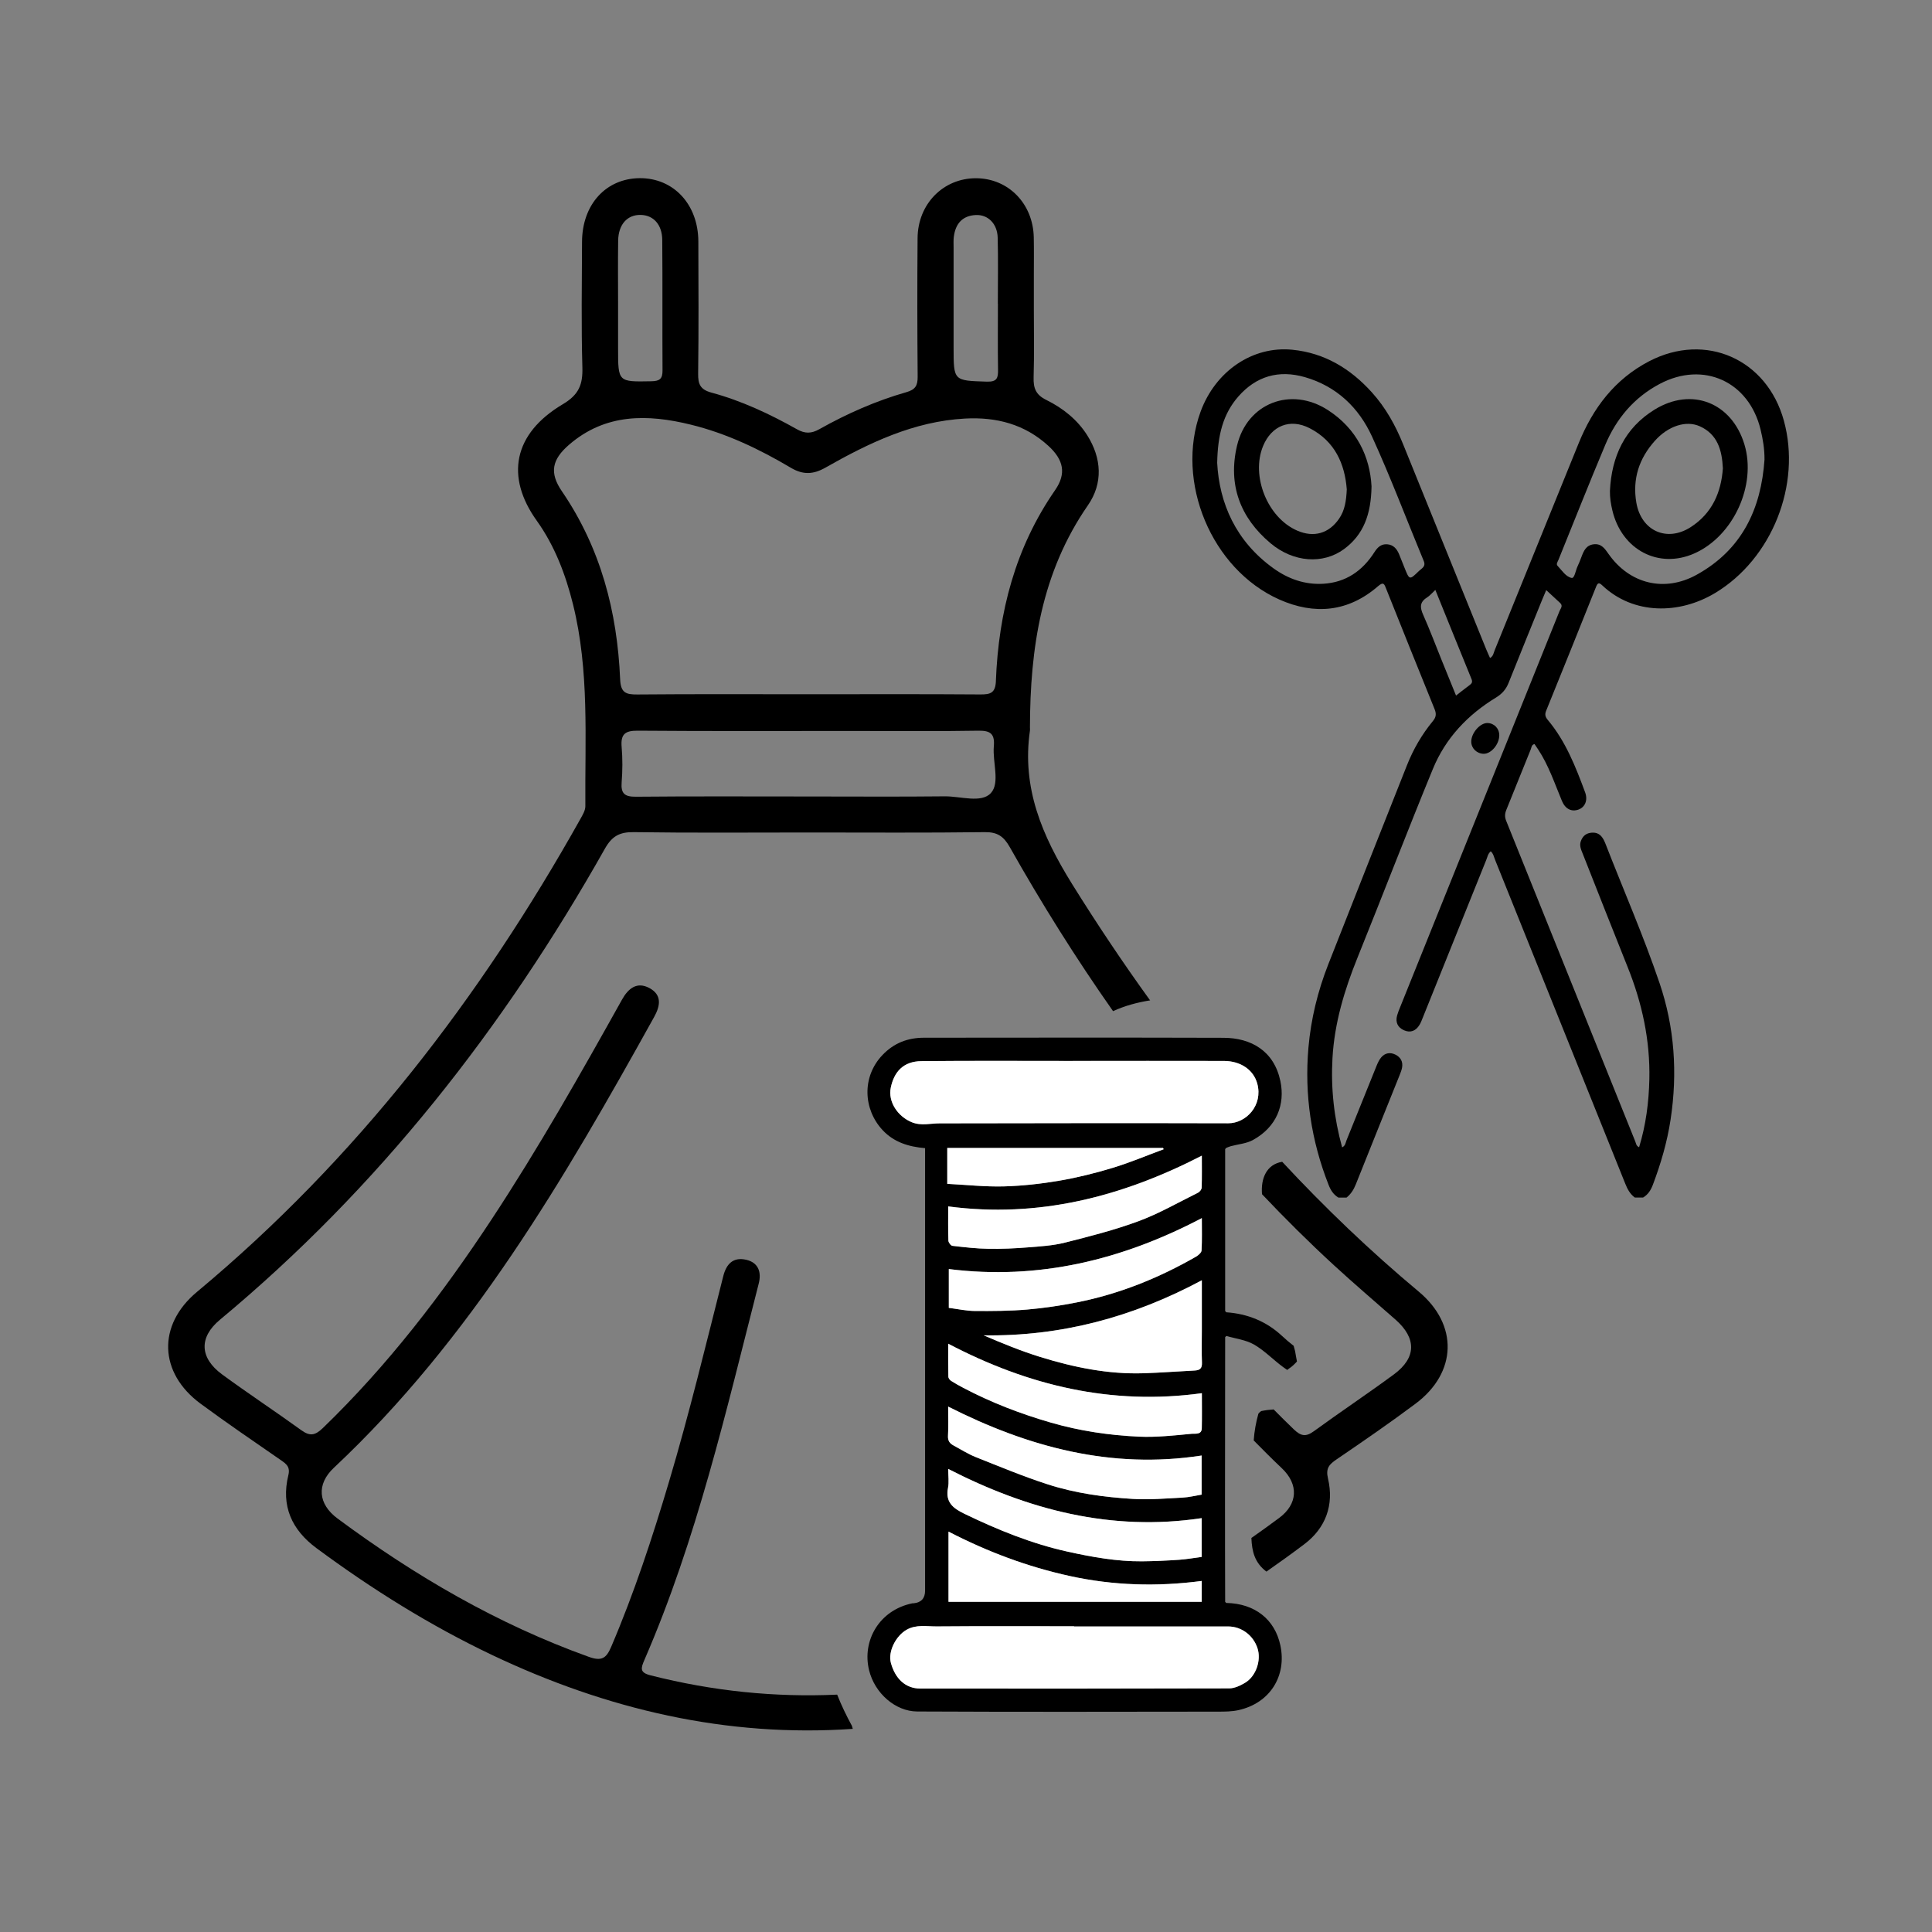
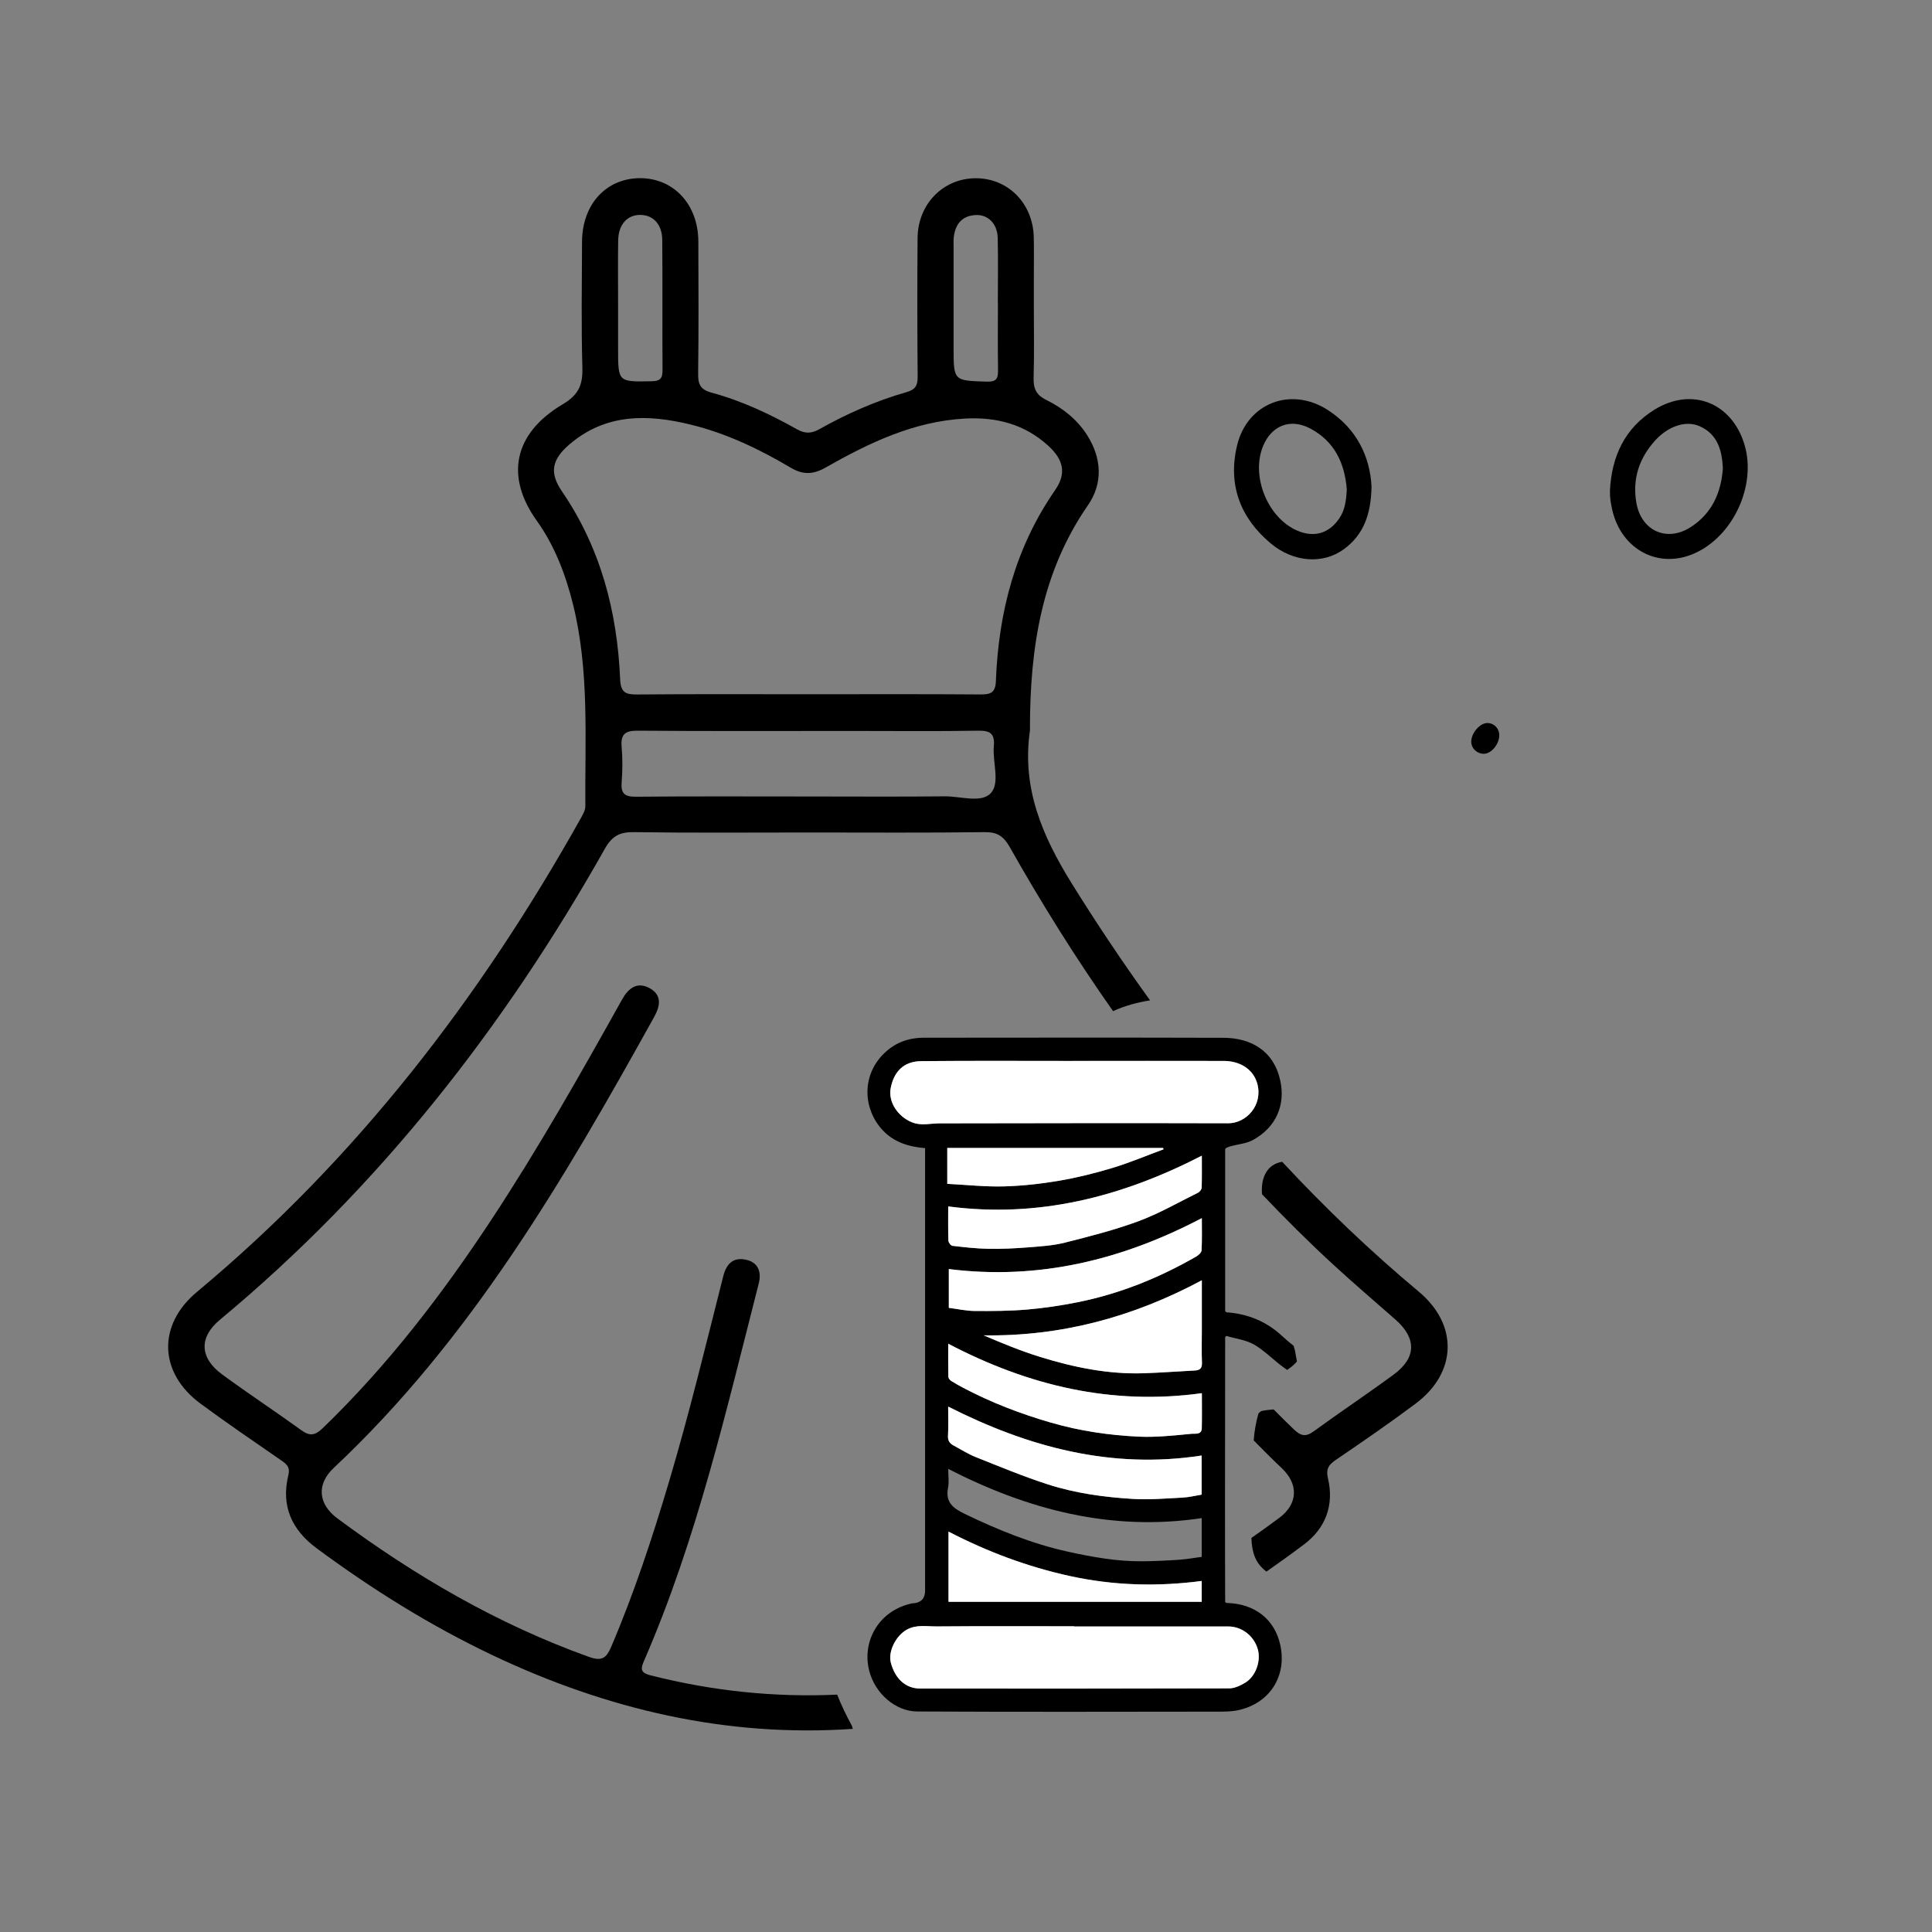
<svg xmlns="http://www.w3.org/2000/svg" id="Layer_1" data-name="Layer 1" viewBox="0 0 500 500">
  <rect x="0" y="0" width="500" height="500" fill="#808080" stroke="none" />
  <defs>
    <style> .cls-1 { fill: #fff; } .cls-2 { fill: #d2d2d2; } .cls-3 { fill: #494949; } </style>
  </defs>
  <path d="m317.37,414.88c-.1-.11-.2-.22-.3-.33-.02-8.67-.05-17.34-.04-26.01,0-14.16.03-28.32.04-42.47.1-.11.2-.22.3-.33,2.41.71,5.04,1.01,7.16,2.22,2.71,1.56,4.95,3.92,7.49,5.8.37.27.74.53,1.11.78.16-.12.3-.25.48-.37.77-.49,1.42-1.13,2.04-1.81-.18-.89-.32-1.79-.48-2.69-.12-.46-.25-.92-.38-1.38-1.03-.79-2.03-1.65-3.01-2.56-4.03-3.75-8.9-5.73-14.41-6.11-.1-.11-.2-.22-.3-.33v-41.9c.1-.11.2-.22.3-.33.39-.14.77-.32,1.17-.43,1.9-.52,4-.66,5.69-1.58,6.17-3.37,8.41-9.2,7.13-15.28-1.64-7.78-7.54-11.16-14.7-11.19-25.83-.08-51.67-.04-77.5-.02-4.2,0-7.79,1.34-10.79,4.49-5.38,5.65-4.97,14.09.09,19.47,2.9,3.08,6.67,4.26,10.95,4.62v114.52q0,2.94-2.91,3.26c-.12.01-.25-.01-.37.01-8.63,1.77-13.08,9.74-11.21,17.33,1.46,5.95,6.8,10.64,12.44,10.67,25.96.13,51.92.07,77.87.04,1.77,0,3.6-.01,5.32-.4,8.18-1.83,12.48-8.89,10.81-16.75-1.43-6.74-6.62-10.83-13.97-10.98Zm-81.42-124.46c-3.59-1.48-6.19-5.26-5.41-8.97.82-3.9,3.1-6.79,7.95-6.83,13.04-.13,26.08-.05,39.12-.05,13.04,0,26.08-.03,39.12,0,4.35.01,7.68,2.3,8.65,5.87,1.53,5.6-2.88,10.27-7.51,10.26-24.89-.07-49.79-.02-74.68.02-2.42,0-4.78.71-7.24-.3Zm75.05,119.94c0,1.36,0,2.72,0,4.18h-65.52v-18.16c10,5.18,20.4,9.09,31.41,11.5,11.26,2.46,22.57,2.79,34.12,1.27,0,.62,0,.92,0,1.22Zm0-103.01c-.01.46-.49,1.09-.93,1.31-5.11,2.53-10.09,5.41-15.41,7.38-6.19,2.29-12.64,3.93-19.05,5.55-3.1.78-6.38.98-9.59,1.23-3.39.27-6.8.43-10.19.37-3.12-.05-6.24-.41-9.35-.77-.41-.05-1.02-.87-1.03-1.35-.1-2.92-.05-5.85-.05-8.85,23.29,3.07,44.82-2.42,65.64-13.13,0,2.93.04,5.6-.04,8.26Zm-.03,16.26c-.03.57-.84,1.27-1.45,1.62-9.63,5.53-19.83,9.64-30.74,11.81-4.28.85-8.62,1.5-12.97,1.87-4.5.38-9.04.4-13.55.37-2.18-.02-4.36-.51-6.7-.81v-10.04c23.2,2.91,44.8-2.33,65.48-13.18,0,2.93.08,5.65-.07,8.36Zm-65.57,40.42c20.74,10.51,42.24,16.26,65.59,12.66v10.12c-1.65.27-3.29.69-4.96.77-4.27.22-8.56.59-12.81.34-7.46-.45-14.89-1.46-22.02-3.76-6.33-2.04-12.49-4.61-18.67-7.07-2.01-.8-3.87-2-5.79-3.03-.99-.53-1.46-1.25-1.39-2.49.14-2.42.04-4.86.04-7.53Zm42.66-61.82c-4.55,1.38-9.2,2.55-13.89,3.35-4.74.81-9.58,1.35-14.38,1.48-4.83.13-9.67-.41-14.63-.66v-9.3h55.84c.05.11.11.23.16.34-4.36,1.61-8.65,3.43-13.09,4.78Zm-42.71,82.85c.3-1.5.05-3.11.05-4.91,20.67,10.6,42.19,16.24,65.6,12.74v10.03c-1.89.25-3.84.6-5.8.74-3.21.22-6.42.37-9.64.4-6.51.05-12.86-1.09-19.2-2.49-9.38-2.07-18.17-5.66-26.78-9.82-2.97-1.44-4.95-3.01-4.23-6.69Zm63.12-14.01c-4.54.42-9.12.95-13.66.75-7.71-.35-15.34-1.47-22.81-3.63-7.88-2.28-15.49-5.2-22.74-9.03-1.07-.56-2.13-1.15-3.14-1.8-.33-.22-.69-.69-.69-1.06-.06-2.74-.03-5.48-.03-8.53,20.73,10.86,42.28,16.01,65.64,12.8,0,3.15.05,6.12-.02,9.1-.04,1.7-1.72,1.33-2.55,1.4Zm.74-16.37c-4.42.22-8.84.57-13.27.71-9.17.29-18.04-1.53-26.73-4.22-4.95-1.53-9.76-3.51-14.62-5.59,20.01.29,38.61-4.7,56.45-14.25,0,4.47,0,8.69,0,12.92,0,2.8-.08,5.61.03,8.41.06,1.45-.52,1.95-1.86,2.02Zm13.05,80.79c-1.24.75-2.76,1.47-4.15,1.47-26.64.08-53.28.07-79.93.05-3.91,0-6.52-2.64-7.61-6.61-.82-2.97,1.29-7.03,4.05-8.6,2.51-1.43,5.2-.85,7.79-.87,11.85-.1,23.71-.04,35.56-.04,0,.02,0,.04,0,.05,13.29,0,26.58,0,39.87,0,3.44,0,6.51,2.28,7.6,5.65,1,3.09-.36,7.19-3.18,8.9Z" />
  <polygon points="301.71 296.83 301.82 296.88 301.83 296.8 301.71 296.83" />
  <path class="cls-2" d="m317.07,297.41l.3-.33-.3.33Z" />
  <path class="cls-2" d="m317.37,339.64c-.1-.11-.2-.22-.3-.33.1.11.2.22.3.33Z" />
  <path class="cls-2" d="m317.07,346.07c.1-.11.2-.22.3-.33-.1.11-.2.22-.3.33Z" />
  <path class="cls-2" d="m317.37,414.88l-.3-.33.3.33Z" />
  <path class="cls-1" d="m277.61,274.56c13.04,0,26.08-.02,39.12.01,4.35.01,7.68,2.3,8.65,5.87,1.53,5.6-2.88,10.27-7.51,10.26-24.89-.07-49.79-.02-74.68.02-2.42,0-4.78.71-7.24-.3-3.59-1.48-6.19-5.26-5.41-8.97.82-3.9,3.1-6.79,7.95-6.83,13.04-.13,26.08-.05,39.12-.05Z" />
  <path class="cls-1" d="m277.97,420.93c13.29,0,26.58,0,39.87,0,3.44,0,6.51,2.28,7.6,5.65,1,3.09-.36,7.19-3.18,8.9-1.24.75-2.76,1.47-4.15,1.47-26.64.08-53.28.07-79.93.05-3.91,0-6.52-2.64-7.61-6.61-.82-2.97,1.29-7.03,4.05-8.6,2.51-1.43,5.2-.85,7.79-.87,11.85-.1,23.71-.04,35.56-.04,0,.02,0,.04,0,.05Z" />
  <path class="cls-1" d="m311.03,331.34c0,4.47,0,8.69,0,12.92,0,2.8-.08,5.61.03,8.41.06,1.45-.52,1.95-1.86,2.02-4.42.22-8.84.57-13.27.71-9.17.29-18.04-1.53-26.73-4.22-4.95-1.53-9.76-3.51-14.62-5.59,20.01.29,38.61-4.7,56.45-14.25Z" />
  <path class="cls-1" d="m245.4,347.76c20.73,10.86,42.28,16.01,65.64,12.8,0,3.15.05,6.12-.02,9.1-.04,1.7-1.72,1.33-2.55,1.4-4.54.42-9.12.95-13.66.75-7.71-.35-15.34-1.47-22.81-3.63-7.88-2.28-15.49-5.2-22.74-9.03-1.07-.56-2.13-1.15-3.14-1.8-.33-.22-.69-.69-.69-1.06-.06-2.74-.03-5.48-.03-8.53Z" />
  <path class="cls-1" d="m311.03,299.09c0,2.93.04,5.6-.04,8.26-.01.46-.5,1.09-.93,1.31-5.11,2.53-10.09,5.41-15.41,7.38-6.19,2.29-12.64,3.93-19.05,5.55-3.1.78-6.38.98-9.59,1.23-3.39.27-6.8.43-10.19.37-3.12-.05-6.24-.41-9.35-.77-.41-.05-1.02-.87-1.03-1.35-.1-2.92-.05-5.85-.05-8.85,23.29,3.07,44.82-2.42,65.64-13.13Z" />
  <path class="cls-1" d="m245.39,364.03c20.74,10.51,42.24,16.26,65.59,12.66v10.12c-1.65.27-3.29.69-4.96.77-4.27.22-8.56.59-12.81.34-7.46-.45-14.89-1.46-22.02-3.76-6.33-2.04-12.49-4.61-18.67-7.07-2.01-.8-3.87-2-5.79-3.03-.99-.53-1.46-1.25-1.39-2.49.14-2.42.04-4.86.04-7.53Z" />
-   <path class="cls-1" d="m310.99,392.9v10.03c-1.89.25-3.84.6-5.8.74-3.21.22-6.42.37-9.64.4-6.51.05-12.86-1.09-19.2-2.49-9.38-2.07-18.17-5.66-26.78-9.82-2.97-1.44-4.95-3.01-4.23-6.69.3-1.5.05-3.11.05-4.91,20.67,10.6,42.19,16.24,65.6,12.74Z" />
  <path class="cls-1" d="m311.03,315.25c0,2.93.08,5.65-.07,8.36-.03.57-.84,1.27-1.45,1.62-9.63,5.53-19.83,9.64-30.74,11.81-4.28.85-8.62,1.5-12.97,1.87-4.5.38-9.04.4-13.55.37-2.18-.02-4.36-.51-6.7-.81v-10.04c23.2,2.91,44.8-2.33,65.48-13.18Z" />
  <path class="cls-1" d="m245.47,414.54v-18.16c10,5.18,20.4,9.09,31.41,11.5,11.26,2.46,22.57,2.79,34.12,1.27,0,.62,0,.92,0,1.22,0,1.36,0,2.72,0,4.18h-65.52Z" />
  <path class="cls-1" d="m245.15,306.39v-9.3h55.84c.05.11.11.23.16.34-4.36,1.61-8.65,3.43-13.09,4.78-4.55,1.38-9.2,2.55-13.89,3.35-4.74.81-9.58,1.35-14.38,1.48-4.83.13-9.67-.41-14.63-.66Z" />
  <polygon class="cls-3" points="301.71 296.83 301.83 296.8 301.82 296.88 301.71 296.83" />
-   <path d="m346.36,309.92c-1.28-.77-1.99-1.91-2.53-3.3-4.49-11.43-6.27-23.25-5.21-35.48.65-7.44,2.41-14.63,5.14-21.58,6.77-17.19,13.55-34.38,20.37-51.54,1.64-4.13,3.86-7.97,6.7-11.41.84-1.01.94-1.86.44-3.09-4.22-10.37-8.38-20.77-12.54-31.17-.45-1.13-.64-1.9-2.07-.66-7.73,6.72-16.47,7.51-25.58,3.46-17.59-7.84-26.98-30.52-20.37-48.61,3.84-10.49,13.45-17.05,23.74-16.03,8.37.83,15.08,4.91,20.63,11.08,3.53,3.92,6.05,8.46,8.02,13.32,7.18,17.72,14.36,35.44,21.54,53.15.29.72.63,1.42.98,2.23.85-.46.91-1.29,1.19-1.97,7.25-17.84,14.5-35.69,21.72-53.54,3.71-9.16,9.38-16.67,18.29-21.3,14.61-7.58,30.45-.54,34.84,15.37,4.58,16.59-3.09,35.79-17.79,44.62-9.22,5.54-21.08,5.7-29.19-1.96-.79-.75-1.16-.79-1.61.33-4.28,10.73-8.6,21.45-12.95,32.16-.39.97-.14,1.62.45,2.32,4.63,5.52,7.2,12.11,9.66,18.74.75,2.03-.01,3.83-1.71,4.45-1.78.65-3.4-.12-4.27-2.18-1.9-4.54-3.44-9.23-6.18-13.38-.31-.47-.63-.93-.94-1.39-.79.18-.77.87-.96,1.35-2.13,5.22-4.2,10.46-6.33,15.68-.4.98-.45,1.82-.04,2.84,11.15,27.65,22.27,55.32,33.41,82.98.2.49.21,1.15.99,1.49,1.76-5.76,2.52-11.65,2.65-17.61.22-10.06-1.87-19.7-5.62-29.02-3.91-9.73-7.73-19.5-11.59-29.25-.42-1.06-.95-2.12-.53-3.3.41-1.15,1.15-1.96,2.42-2.17,1.22-.21,2.29.07,3.05,1.08.34.45.62.97.82,1.49,4.7,12.1,9.92,24.01,14.09,36.3,3.9,11.49,4.68,23.3,2.86,35.3-.88,5.82-2.52,11.41-4.59,16.9-.53,1.4-1.25,2.53-2.53,3.3h-2.14c-1.25-.91-1.92-2.19-2.48-3.6-11.21-27.93-22.43-55.85-33.67-83.76-.3-.75-.45-1.62-1.14-2.25-.74.65-.87,1.53-1.18,2.29-5.47,13.56-10.92,27.12-16.37,40.68-.27.66-.51,1.34-.88,1.95-.94,1.55-2.32,2.15-4.01,1.41-1.64-.73-2.29-2.09-1.78-3.87.19-.68.46-1.35.73-2.01,9.02-22.43,18.05-44.85,27.08-67.28,4.74-11.77,9.49-23.55,14.21-35.33.26-.65.99-1.35.14-2.12-1.15-1.04-2.28-2.11-3.58-3.31-.43,1.02-.76,1.79-1.08,2.56-2.89,7.14-5.8,14.27-8.65,21.43-.66,1.67-1.69,2.85-3.24,3.8-7.34,4.46-13.08,10.51-16.35,18.46-6.67,16.22-12.95,32.6-19.52,48.87-3.39,8.39-5.97,16.94-6.48,26.03-.44,7.82.4,15.47,2.5,23.07.87-.42.89-1.22,1.14-1.84,2.6-6.41,5.16-12.83,7.76-19.24.32-.78.69-1.6,1.23-2.23,1-1.16,2.34-1.36,3.69-.68,1.34.68,1.97,1.85,1.69,3.36-.13.69-.41,1.37-.67,2.03-3.77,9.4-7.56,18.79-11.31,28.2-.54,1.35-1.27,2.5-2.4,3.4h-2.14Zm-31.36-190.21c.54,10.51,4.81,20.37,14.6,27.39,3.8,2.73,8.1,4.25,12.84,3.98,5.87-.34,10.18-3.34,13.28-8.21.78-1.22,1.72-2.12,3.27-2.01,1.63.12,2.52,1.19,3.1,2.59.49,1.19.96,2.38,1.43,3.57,1.25,3.11,1.27,3.13,3.69.76.69-.68,1.87-1.11,1.26-2.58-4.45-10.73-8.55-21.62-13.37-32.18-3.43-7.52-9.19-13.06-17.41-15.42-6.74-1.93-12.58-.27-17.22,5.03-3.95,4.51-5.32,9.97-5.46,17.09Zm141.65-.85c.02-2.64-.41-5.17-1.01-7.67-3-12.46-14.78-17.83-26.1-11.84-6.64,3.51-11.24,8.98-14.11,15.81-4.15,9.85-8.07,19.8-12.09,29.7-.21.52-.69,1.12-.23,1.59,1.12,1.18,2.12,2.82,3.64,3.12.74.14,1.02-1.95,1.53-3.02.37-.77.68-1.57.98-2.37.59-1.57,1.21-3.09,3.2-3.32,2-.23,2.89,1.17,3.85,2.53,5.46,7.75,14.47,9.96,22.8,5.35,11.71-6.48,16.68-17.02,17.55-29.89Zm-85.18,33.81c-.84.77-1.43,1.51-2.19,1.98-1.91,1.2-1.8,2.6-.96,4.47,1.71,3.84,3.18,7.78,4.76,11.68,1.22,3.03,2.46,6.05,3.74,9.21,1.28-.99,2.38-1.88,3.52-2.71.6-.44.79-.83.47-1.6-3.1-7.58-6.16-15.17-9.35-23.04Z" />
  <path d="m388.01,190.29c0,2.33-2.1,4.81-4.02,4.79-1.76-.02-3.18-1.36-3.23-3.06-.06-2.25,2.25-4.95,4.2-4.9,1.74.04,3.05,1.4,3.05,3.18Z" />
  <path d="m354.95,125.87c-.11,7.28-2.09,12.54-7.14,16.25-5.39,3.95-13.04,3.48-19.01-1.54-7.85-6.6-11.05-15.14-8.66-25.24,2.6-11.01,13.92-15.4,23.51-9.22,7.53,4.86,10.9,12.13,11.3,19.76Zm-6.41.71c-.51-6.49-3.05-12.39-9.6-15.76-5.07-2.61-9.88-.65-12.05,4.6-3.21,7.76,1.14,18.57,8.82,21.9,4.29,1.87,8.2.76,10.85-3.09,1.47-2.14,1.85-4.59,1.99-7.65Z" />
  <path d="m416.65,127.03c.43-8.88,3.82-16.26,11.55-21.02,9.62-5.93,19.97-1.81,23.25,8.99,3.2,10.56-2.84,23.73-12.94,28.22-9.23,4.1-18.77-.88-21.22-11.08-.4-1.67-.67-3.36-.64-5.11Zm29.23-5.82c-.23-4.73-1.38-8.82-5.98-10.89-3.55-1.6-8.21-.07-11.64,3.78-4.06,4.55-5.82,9.83-4.78,15.97,1.24,7.29,7.88,10.35,14.09,6.34,5.54-3.58,7.86-8.97,8.31-15.2Z" />
  <g>
    <path d="m367.19,334.29c-12.6-10.52-24.34-21.76-35.36-33.62-4.1.67-5.56,4.38-5.22,8.39,5.97,6.31,12.17,12.46,18.62,18.39,5.21,4.79,10.61,9.39,15.93,14.07,5.47,4.82,5.43,9.86-.43,14.18-6.82,5.02-13.87,9.72-20.72,14.71-2.1,1.53-3.36,1.24-5.19-.51-1.76-1.69-3.49-3.41-5.2-5.14-1.1.07-2.17.2-3.23.43-.27.17-.5.39-.72.67-.63,2.26-1.05,4.57-1.21,6.93,2.38,2.42,4.78,4.83,7.26,7.17,4.46,4.22,4.13,9.29-.62,12.84-2.39,1.78-4.81,3.52-7.24,5.23.14,3.48.84,6.4,3.89,8.7,3.29-2.3,6.57-4.65,9.8-7.09,5.55-4.19,7.75-10.18,6.13-17.02-.63-2.67.34-3.65,2.25-4.95,6.88-4.69,13.75-9.41,20.42-14.4,10.73-8.02,11.12-20.39.83-28.99Z" />
    <path d="m297.69,258.96c-7.08-9.79-13.82-19.87-20.26-30.22-7.75-12.48-13.03-24.85-10.88-39.67.04-.27,0-.55,0-.83.04-20.45,2.95-40.07,15-57.47,3.96-5.71,3.56-12.2-.17-18.11-2.56-4.06-6.35-7.07-10.61-9.16-2.73-1.34-3.35-3.07-3.27-5.85.18-5.97.06-11.95.06-17.92,0-2.78,0-5.56,0-8.34,0-3.33.05-6.67-.02-10-.2-8.71-6.59-15.22-14.91-15.26-8.47-.04-15.09,6.62-15.16,15.49-.1,11.95-.08,23.9.02,35.84.02,2.3-.56,3.37-2.93,4.04-7.89,2.25-15.39,5.57-22.54,9.59-2.05,1.15-3.7,1.17-5.76.01-7.03-3.95-14.33-7.38-22.13-9.49-2.93-.79-3.49-2.21-3.45-4.95.15-11.39.09-22.78.05-34.18-.03-9.57-6.4-16.41-15.14-16.37-8.76.05-14.93,6.8-14.96,16.49-.04,10.84-.22,21.68.09,32.51.12,4.43-.91,7.04-5.06,9.5-12.88,7.64-14.87,18.81-6.74,30.16,4.63,6.47,7.46,13.91,9.38,21.65,4.27,17.22,3.06,34.77,3.19,52.24,0,1.02-.62,2.1-1.15,3.05-26.07,46.59-58.14,88.31-99.36,122.63-10.3,8.58-9.88,20.95.91,28.92,6.81,5.03,13.82,9.79,20.78,14.61,1.44,1,2.49,1.75,1.95,3.94-1.92,7.89.85,14.1,7.31,18.87,14.32,10.59,29.36,20,45.46,27.65,29.66,14.09,60.66,21.35,93.31,19.1-.07-.26-.15-.51-.22-.77-1.42-2.63-2.74-5.32-3.82-8.09-16.1.74-32.19-.9-48.29-4.99-2.84-.72-2.54-1.81-1.6-3.98,13.6-31.33,21.16-64.51,29.59-97.42.74-2.89-.03-5.43-3.28-6.16-3.37-.75-5.11,1.11-5.91,4.29-4.5,17.75-8.79,35.55-14.01,53.1-4.31,14.5-9.03,28.85-14.98,42.78-1.27,2.98-2.47,3.8-5.8,2.6-23.61-8.47-44.98-20.94-65.04-35.81-5.02-3.72-5.5-8.84-.93-13.12,35.5-33.31,59.58-74.7,82.88-116.66,1.65-2.97,2.03-5.75-1.24-7.5-3.22-1.71-5.45.09-7.08,3.01-10.75,19.27-21.63,38.48-33.78,56.92-12.8,19.42-26.89,37.79-43.68,53.99-2.01,1.94-3.37,2.09-5.56.5-6.75-4.88-13.71-9.47-20.43-14.39-5.87-4.3-6.09-9.61-.61-14.17,41.12-34.18,73.48-75.52,99.63-121.91,1.83-3.24,3.79-4.34,7.46-4.29,15.14.22,30.29.09,45.43.09,15.14,0,30.29.11,45.43-.09,3.28-.04,4.89,1.1,6.45,3.84,8.27,14.66,17.16,28.85,26.75,42.49,3.1-1.43,6.32-2.27,9.62-2.8Zm-50.83-197.74c.42-3.31,2.2-5.39,5.64-5.57,3.17-.17,5.61,2.24,5.7,5.86.15,5.69.04,11.39.04,17.08h.02c0,5.69-.06,11.39.03,17.08.03,2.12-.22,3.18-2.9,3.1-8.6-.28-8.6-.14-8.6-8.81,0-8.61,0-17.22,0-25.83,0-.97-.06-1.95.06-2.91Zm-86.88,1.05c.06-4.19,2.37-6.72,5.83-6.65,3.28.06,5.55,2.48,5.58,6.49.1,11.25,0,22.49.07,33.74.02,2.18-.71,2.78-2.88,2.82-8.63.16-8.62.24-8.62-8.49v-11.25c0-5.55-.06-11.11.02-16.66Zm96.46,142.97c-2.45,2.69-7.84.81-11.93.85-11.79.13-23.59.04-35.38.04-14.85,0-29.69-.08-44.54.06-2.91.03-3.94-.79-3.71-3.72.24-3.03.26-6.12,0-9.15-.28-3.27.85-4.25,4.15-4.22,18.59.15,37.19.07,55.78.07,10.82,0,21.65.12,32.47-.07,3.18-.05,4.19.97,3.92,4.04-.36,4.12,1.65,9.44-.75,12.09Zm1.3-29.02c-.12,3.1-1.37,3.52-4.03,3.5-14.87-.11-29.73-.05-44.6-.05-14.73,0-29.45-.07-44.18.06-3.01.03-4.29-.48-4.44-3.95-.75-17.5-5.04-33.96-15.08-48.65-3.28-4.8-2.58-8.2,1.88-12.05,9.43-8.13,20.3-7.93,31.5-5.18,9.24,2.27,17.76,6.34,25.9,11.17,3.13,1.85,5.77,1.74,8.9-.03,11.28-6.41,22.89-12,36.17-12.72,8.09-.44,15.44,1.46,21.55,7.06,3.94,3.61,4.73,7.15,1.75,11.46-10.31,14.89-14.64,31.6-15.33,49.41Z" />
  </g>
</svg>